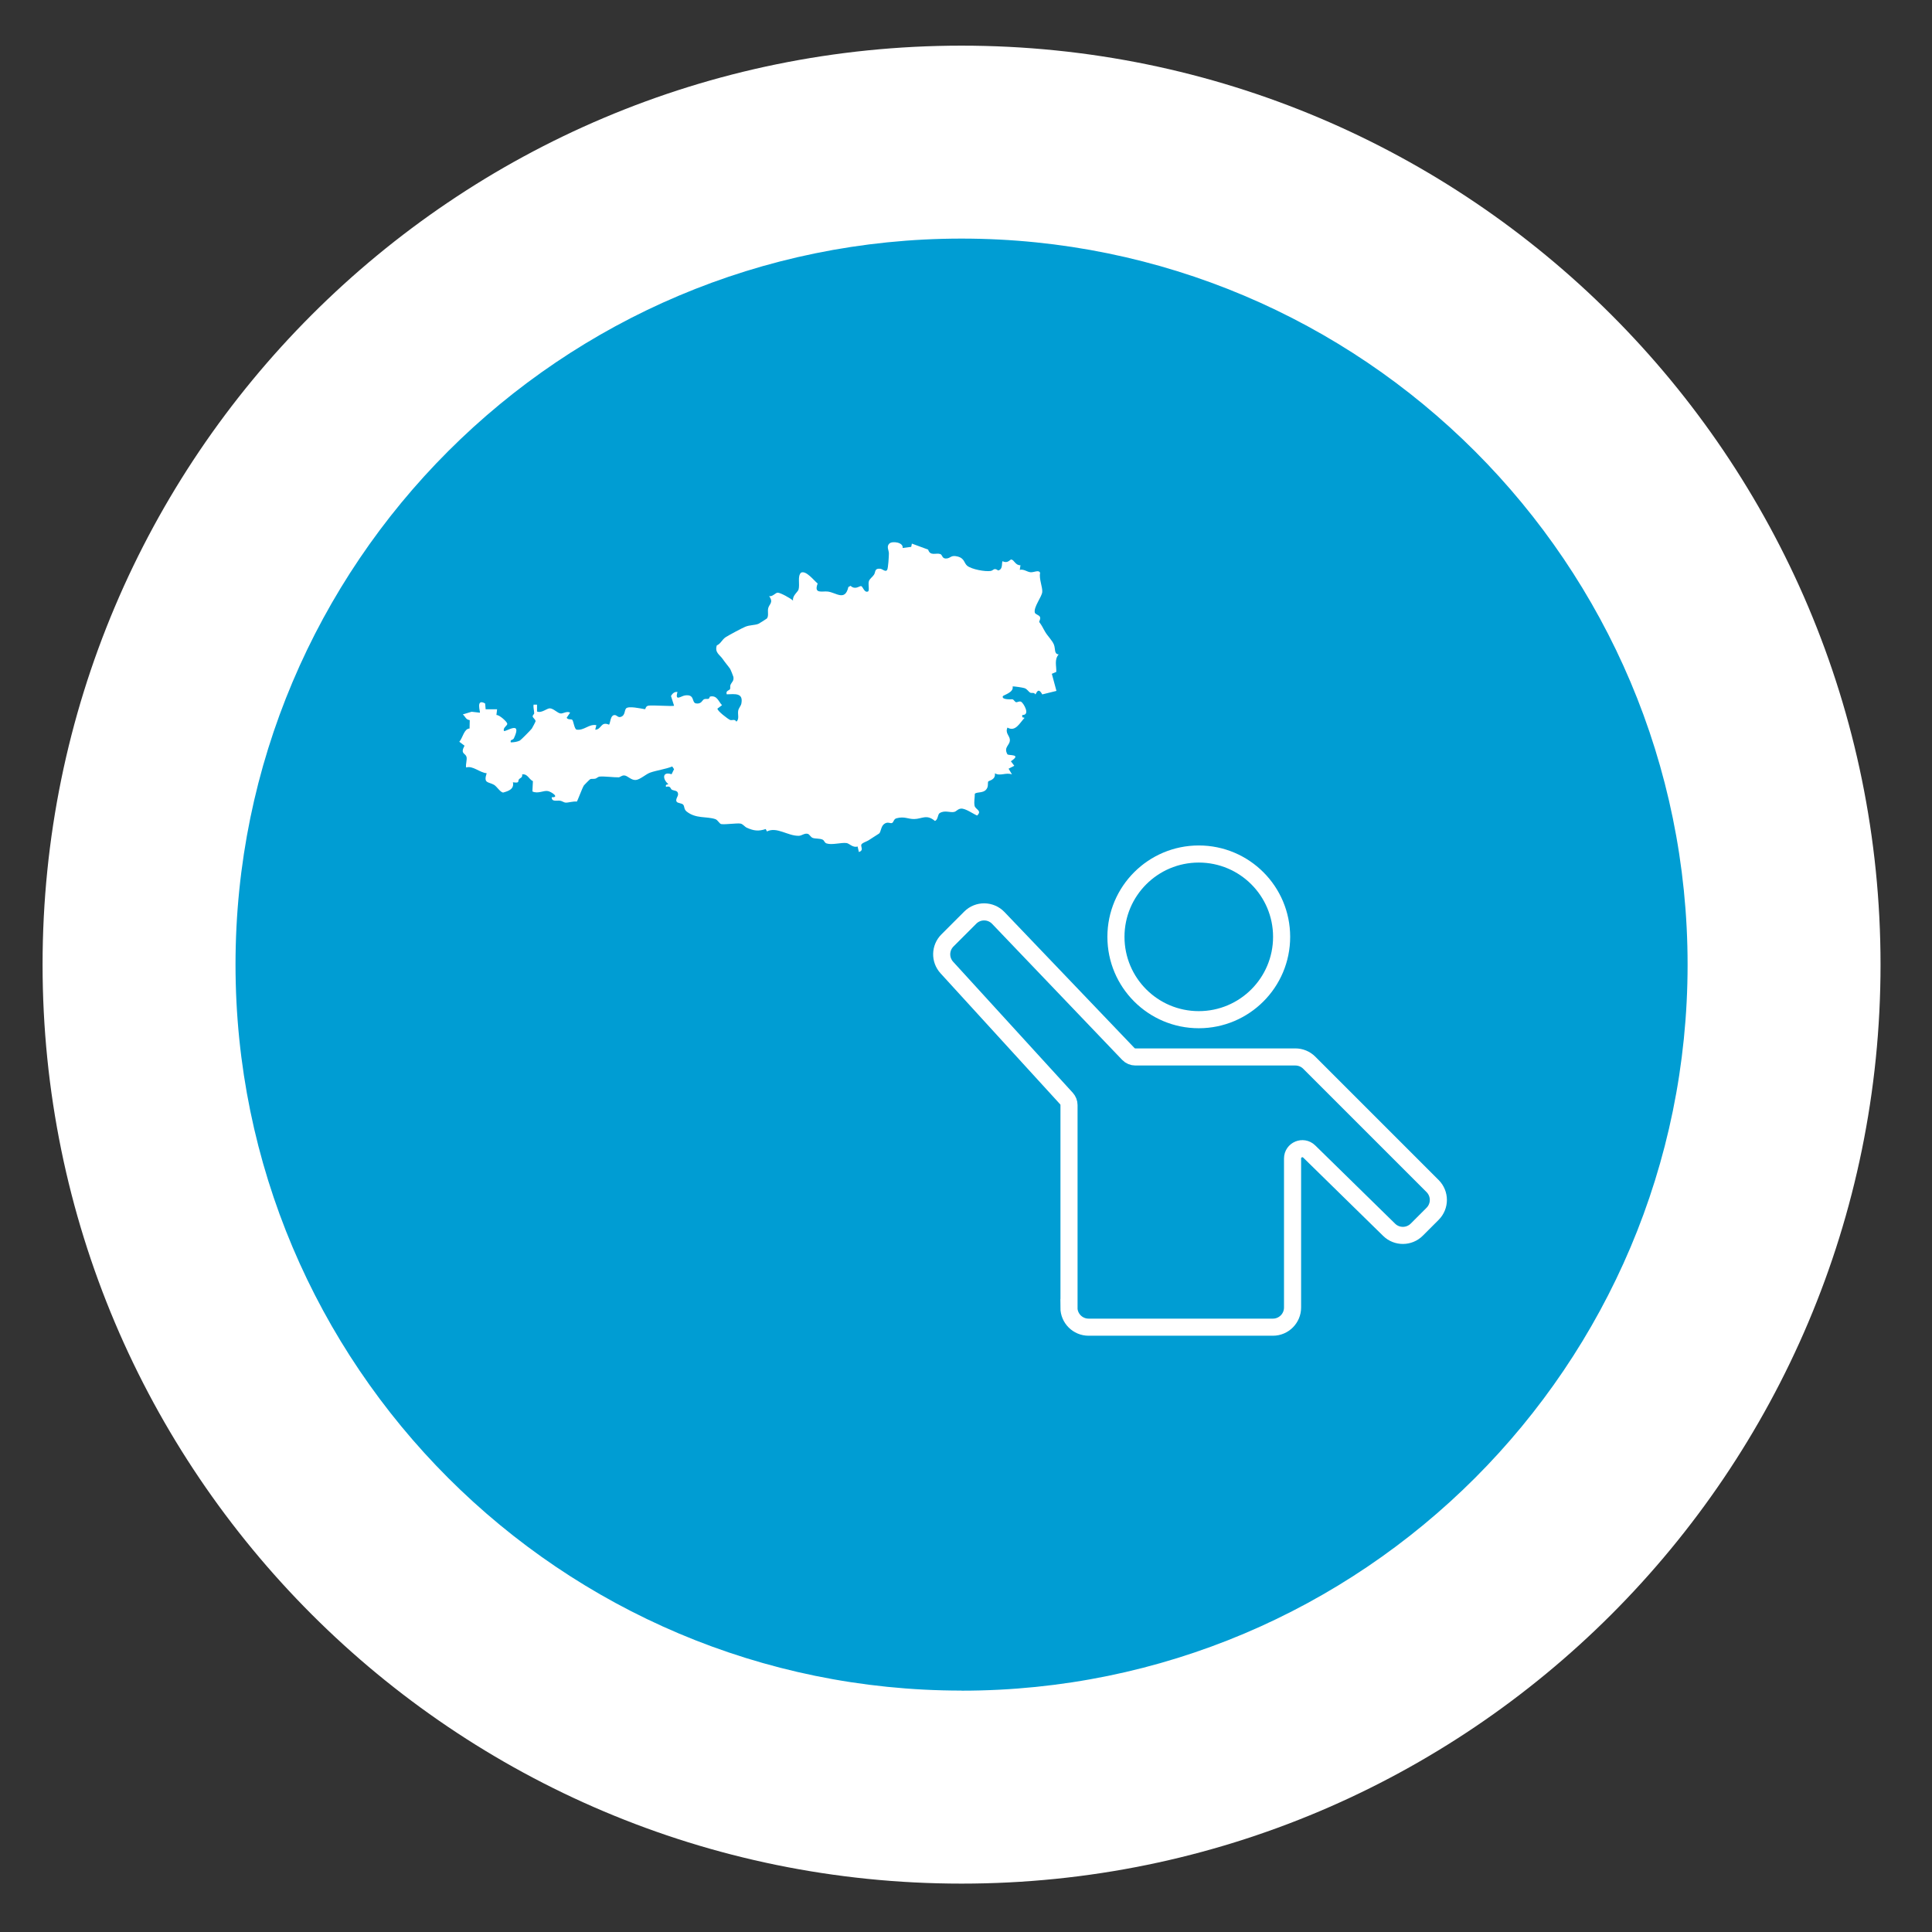
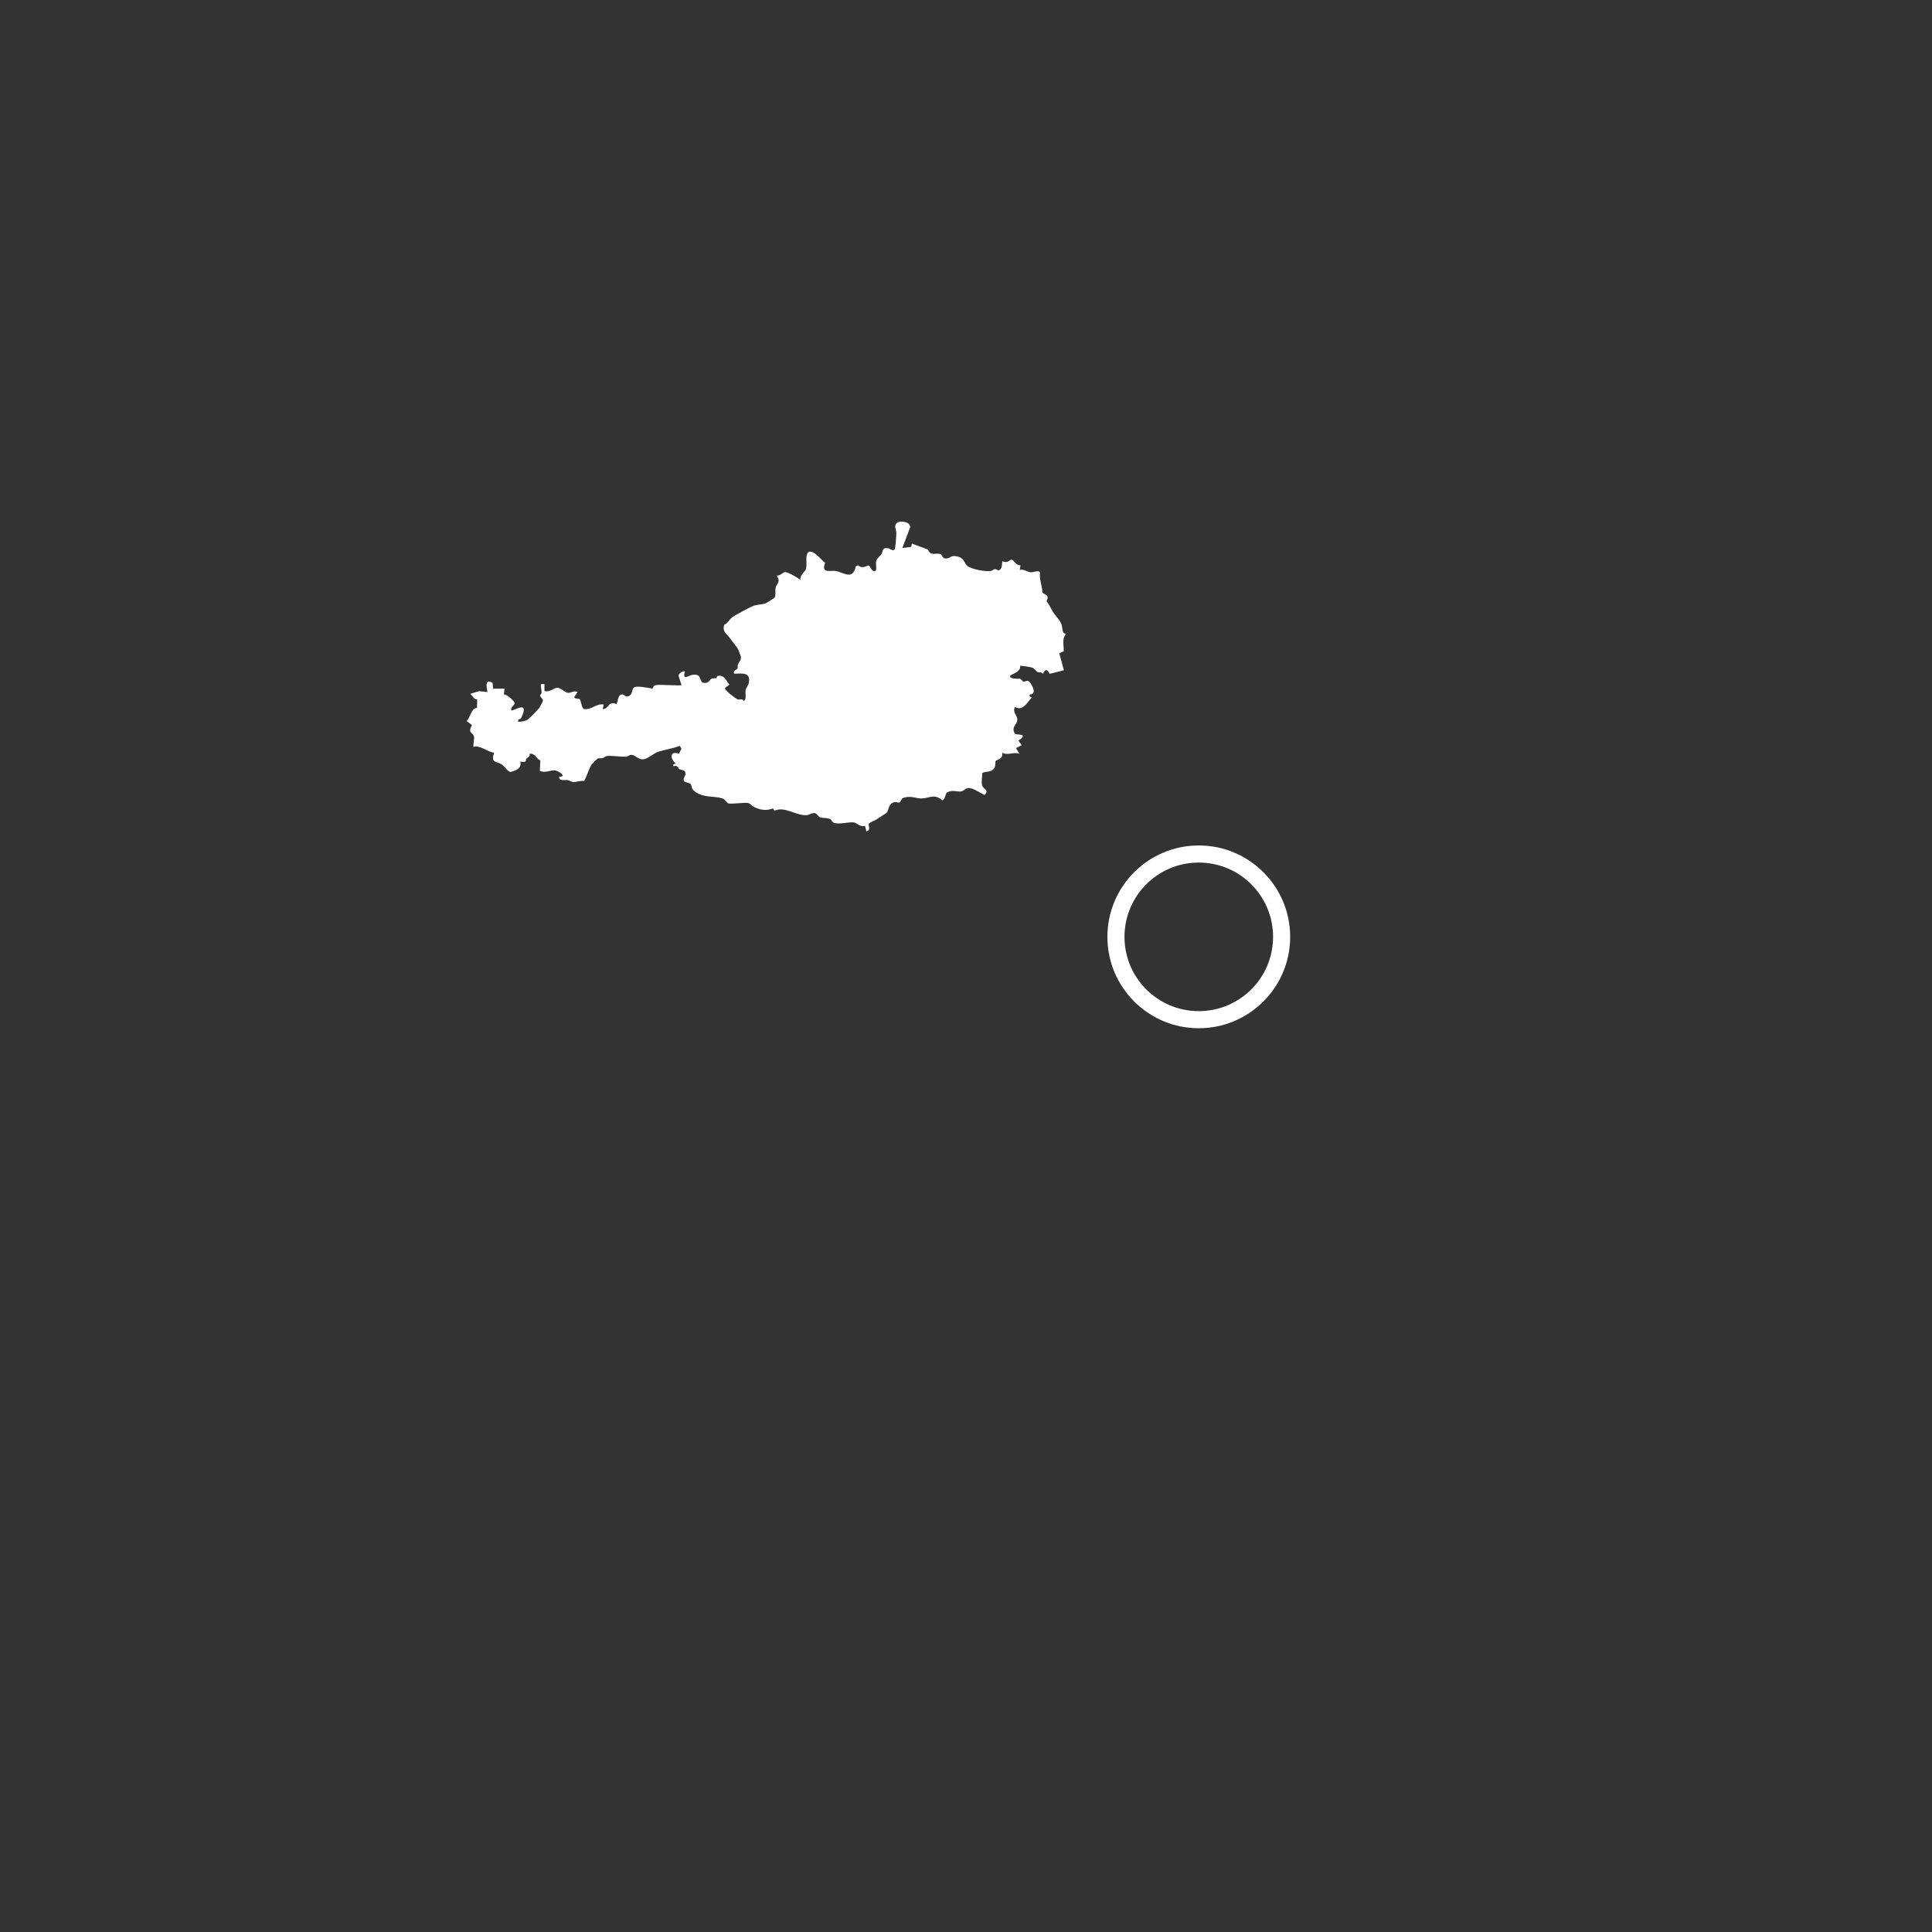
<svg xmlns="http://www.w3.org/2000/svg" id="Ebene_1" data-name="Ebene 1" viewBox="0 0 226 226">
  <rect x="0" y="0" width="226" height="226" fill="#333333" stroke="none" />
  <defs>
    <style>
      .cls-1 {
        fill: #fff;
      }

      .cls-2 {
        fill: #009dd3;
      }

      .cls-3 {
        fill: none;
        stroke: #fff;
        stroke-miterlimit: 10;
        stroke-width: 2px;
      }
    </style>
  </defs>
  <g>
-     <circle class="cls-2" cx="112.48" cy="112.84" r="85.27" />
-     <path class="cls-1" d="M112.48,5.34C53.11,5.34,4.98,53.47,4.98,112.84s48.13,107.5,107.5,107.5,107.5-48.13,107.5-107.5S171.85,5.34,112.48,5.34ZM112.48,197.76c-46.9,0-84.93-38.02-84.93-84.93S65.58,27.91,112.48,27.91s84.93,38.02,84.93,84.93-38.02,84.93-84.93,84.93Z" />
-   </g>
+     </g>
  <g>
-     <path class="cls-1" d="M105.55,64.11l1.04-.14.08-.38,1.9.7c.25.8.92.35,1.42.52.28.09.18.62.81.51.42-.07.46-.4,1.18-.23.88.21.77.78,1.17,1.1.52.41,2.08.7,2.73.6.35-.05.37-.43.88-.06.62-.12.37-1,.53-1.08.59.31.87-.22,1-.2.36.04.47.69,1.08.67l-.08.54c.48-.12.85.25,1.27.28.39.03.98-.33,1.11.08-.15.68.3,1.66.25,2.23s-1.03,1.76-.87,2.41c.05.2.48.28.59.48.14.26-.13.55-.06.64.38.52.37.61.68,1.13.28.49.84,1.01,1.03,1.51s0,1.09.55,1.13c-.53.62-.25,1.32-.28,2.05l-.52.22.54,2-1.66.41c-.52-.96-.7-.02-.81,0-.13-.27-.45-.12-.59-.2-.23-.13-.35-.42-.67-.53-.2-.07-1.23-.23-1.4-.2.18.7-1.09,1.01-1.14,1.14-.18.46,1.06.35,1.12.36.18.04.26.3.43.34.16.03.36-.16.59-.05.27.14,1.13,1.58.13,1.55v.26s.27.07.27.07c-.56.59-1.06,1.68-2,1.14-.29.64.24.93.28,1.4.05.69-.77.85-.29,1.72.11.19,1.76-.07.41.82l.4.53-.67.34.4.67c-.71-.27-1.37.24-2-.13.1.77-.69.84-.78.96-.06.07-.01.45-.08.65-.28.82-1.24.5-1.49.79,0,.46-.11.92-.03,1.38s.93.57.3,1.16c-.51-.22-1.35-.84-1.87-.81-.39.02-.55.34-.83.39-.48.1-1.09-.24-1.69.14-.23.15-.18.8-.55.91-.97-.82-1.49-.24-2.41-.22-.75.01-1.14-.34-2.08-.09-.34.09-.32.46-.52.55-.21.1-.5-.21-.94.13-.37.29-.35.9-.57,1.1-.05.05-.93.58-1.18.76s-.85.34-.91.56c-.07.25.32.65-.28.85l-.15-.65c-.55.18-.96-.35-1.28-.4-.62-.09-1.68.25-2.33.05-.29-.09-.26-.34-.48-.45-.34-.16-.83-.09-1.15-.2-.26-.09-.37-.42-.59-.48-.38-.1-.68.21-1.03.23-1.29.04-2.59-1.1-3.74-.51l-.15-.28c-.85.28-1.4.21-2.22-.16-.25-.12-.45-.43-.73-.48-.45-.07-1.72.13-2.25.06-.21-.03-.4-.48-.69-.58-1.04-.35-2.28-.02-3.37-.9-.33-.27-.21-.6-.4-.8-.16-.17-.63-.16-.75-.33-.19-.26.16-.62.16-.87,0-.5-.47-.39-.74-.55-.15-.09-.13-.5-.67-.32-.07-.36.08-.2.27-.33-.7-.57-.72-1.52.38-1.15l.29-.59-.21-.32c-.79.32-1.83.45-2.59.72-.5.18-1.19.83-1.68.86-.56.04-.95-.51-1.34-.53-.3-.02-.48.21-.66.22-.51.02-1.76-.15-2.26-.08-.18.03-.3.19-.45.23-.2.06-.43,0-.61.06-.05.02-.68.65-.74.73-.21.31-.75,1.84-.84,1.9-.39-.06-.96.13-1.28.12-.24-.01-.41-.18-.65-.22-.37-.07-1.01.18-1-.41.95.04,0-.62-.43-.72-.52-.11-1.17.36-1.83.04l.06-1.2c-.49-.24-.62-.89-1.26-.79.07.39-.26.42-.37.57-.18.24.15.47-.71.35.17.79-.51,1.03-1.14,1.2-.34-.02-.74-.72-1.08-.91-.66-.37-1.25-.13-.85-1.35-.83-.07-1.62-.92-2.4-.67-.09-.38.15-.94.03-1.28-.15-.41-.74-.32-.22-1.27l-.61-.46c.42-.48.55-1.53,1.2-1.55l.02-.98c-.48-.07-.48-.38-.81-.67l1.03-.31.97.11c.07-.06-.52-1.72.61-1.08l.06.68h1.34s-.08.67-.08.67c.35-.03,1.23.78,1.27,1.01s-.54.47-.39.85c.17.18,2.19-1.33,1.17.85-.13.28-.47.11-.37.49.34,0,.76-.06,1.06-.21.14-.08,1.23-1.18,1.4-1.4.05-.06.44-.81.44-.86,0-.21-.31-.39-.34-.56-.02-.14.18-.27.18-.37,0-.32-.13-.67-.07-1.01h.4s0,.8,0,.8c.54.23,1.16-.39,1.51-.37.43.02.89.57,1.25.6.29.03.72-.31,1.11-.1l-.4.6c.13.26.52.14.64.23.16.13.24,1.06.51,1.16.89.14,1.45-.69,2.32-.52l-.13.53c.76-.02.62-1.01,1.61-.59.17-.13.13-1.19.71-1.12.24.03.36.36.75.18.42-.18.34-.71.53-.95.26-.33,1.73,0,2.2.08.12-.01.06-.34.41-.41.46-.09,2.91.11,3.01,0l-.36-1.14c.17-.28.41-.52.76-.46-.32,1.14.4.47.88.4,1.22-.17.72.87,1.32.94s.69-.36.87-.47c.21-.12.44-.02.57-.08.12-.05.1-.25.19-.26.81-.16.95.56,1.38,1.01l-.53.4c-.06.25,1.23,1.23,1.48,1.33.21.09.54-.16.73.2.37-.3.14-.83.21-1.26.05-.33.31-.56.37-.84.26-1.31-.74-1.12-1.71-1.1-.15-.46.32-.42.4-.64.04-.12-.02-.32.04-.46.16-.36.42-.46.34-.94-.02-.1-.33-.87-.39-.95-.25-.36-.55-.69-.86-1.14-.35-.51-.96-.76-.69-1.59.51-.23.58-.68,1.08-.99.39-.24,1.87-1.04,2.27-1.2.51-.21,1.1-.16,1.53-.34.07-.03.95-.58.98-.62.24-.3.06-.82.15-1.19.11-.5.66-.67.11-1.43.38.11.75-.4,1-.4.33,0,1.51.66,1.8.93-.11-.56.57-1.03.64-1.29.18-.63-.15-1.55.29-1.98.59-.3,1.51.92,1.95,1.27-.49,1.27.55.86,1.18.94.97.11,2.02,1.18,2.41-.53l.26-.14c.53.5,1.02.02,1.21.03.24.01.36.79.8.64.25-.05.01-.85.13-1.21.09-.29.42-.49.59-.75.22-.31.03-.78.74-.71.27.03.63.44.81.13.12-.2.2-1.59.2-1.93,0-.36-.32-.8.06-1.15.35-.32,1.66-.14,1.55.53Z" />
+     <path class="cls-1" d="M105.55,64.11l1.04-.14.08-.38,1.9.7c.25.8.92.35,1.42.52.28.09.18.62.81.51.42-.07.46-.4,1.18-.23.88.21.77.78,1.17,1.1.52.41,2.08.7,2.73.6.35-.05.37-.43.88-.06.62-.12.37-1,.53-1.08.59.31.87-.22,1-.2.36.04.47.69,1.08.67l-.08.54c.48-.12.85.25,1.27.28.39.03.98-.33,1.11.08-.15.68.3,1.66.25,2.23c.05.2.48.28.59.48.14.26-.13.55-.06.64.38.52.37.61.68,1.13.28.49.84,1.01,1.03,1.51s0,1.09.55,1.13c-.53.62-.25,1.32-.28,2.05l-.52.22.54,2-1.66.41c-.52-.96-.7-.02-.81,0-.13-.27-.45-.12-.59-.2-.23-.13-.35-.42-.67-.53-.2-.07-1.23-.23-1.4-.2.18.7-1.09,1.01-1.14,1.14-.18.46,1.06.35,1.12.36.18.04.26.3.43.34.16.03.36-.16.59-.05.27.14,1.13,1.58.13,1.55v.26s.27.07.27.07c-.56.59-1.06,1.68-2,1.14-.29.64.24.93.28,1.4.05.69-.77.85-.29,1.72.11.19,1.76-.07.41.82l.4.53-.67.34.4.67c-.71-.27-1.37.24-2-.13.1.77-.69.84-.78.96-.06.07-.01.45-.08.65-.28.82-1.24.5-1.49.79,0,.46-.11.92-.03,1.38s.93.57.3,1.16c-.51-.22-1.35-.84-1.87-.81-.39.02-.55.34-.83.39-.48.1-1.09-.24-1.69.14-.23.15-.18.8-.55.91-.97-.82-1.49-.24-2.41-.22-.75.01-1.14-.34-2.08-.09-.34.09-.32.46-.52.55-.21.1-.5-.21-.94.13-.37.29-.35.9-.57,1.1-.05.05-.93.58-1.18.76s-.85.34-.91.56c-.07.25.32.65-.28.85l-.15-.65c-.55.18-.96-.35-1.28-.4-.62-.09-1.68.25-2.33.05-.29-.09-.26-.34-.48-.45-.34-.16-.83-.09-1.15-.2-.26-.09-.37-.42-.59-.48-.38-.1-.68.21-1.03.23-1.29.04-2.59-1.1-3.74-.51l-.15-.28c-.85.28-1.4.21-2.22-.16-.25-.12-.45-.43-.73-.48-.45-.07-1.72.13-2.25.06-.21-.03-.4-.48-.69-.58-1.04-.35-2.28-.02-3.37-.9-.33-.27-.21-.6-.4-.8-.16-.17-.63-.16-.75-.33-.19-.26.16-.62.16-.87,0-.5-.47-.39-.74-.55-.15-.09-.13-.5-.67-.32-.07-.36.08-.2.27-.33-.7-.57-.72-1.52.38-1.15l.29-.59-.21-.32c-.79.32-1.83.45-2.59.72-.5.18-1.19.83-1.68.86-.56.04-.95-.51-1.34-.53-.3-.02-.48.21-.66.22-.51.02-1.76-.15-2.26-.08-.18.03-.3.19-.45.23-.2.06-.43,0-.61.06-.05.02-.68.65-.74.73-.21.31-.75,1.84-.84,1.9-.39-.06-.96.13-1.28.12-.24-.01-.41-.18-.65-.22-.37-.07-1.01.18-1-.41.95.04,0-.62-.43-.72-.52-.11-1.17.36-1.83.04l.06-1.2c-.49-.24-.62-.89-1.26-.79.07.39-.26.42-.37.57-.18.24.15.47-.71.35.17.79-.51,1.03-1.14,1.2-.34-.02-.74-.72-1.08-.91-.66-.37-1.25-.13-.85-1.35-.83-.07-1.62-.92-2.4-.67-.09-.38.15-.94.03-1.28-.15-.41-.74-.32-.22-1.27l-.61-.46c.42-.48.55-1.53,1.2-1.55l.02-.98c-.48-.07-.48-.38-.81-.67l1.03-.31.97.11c.07-.06-.52-1.72.61-1.08l.06.68h1.34s-.08.67-.08.67c.35-.03,1.23.78,1.27,1.01s-.54.47-.39.85c.17.18,2.19-1.33,1.17.85-.13.28-.47.11-.37.49.34,0,.76-.06,1.06-.21.14-.08,1.23-1.18,1.4-1.4.05-.06.44-.81.44-.86,0-.21-.31-.39-.34-.56-.02-.14.18-.27.18-.37,0-.32-.13-.67-.07-1.01h.4s0,.8,0,.8c.54.23,1.16-.39,1.51-.37.43.02.89.57,1.25.6.29.03.72-.31,1.11-.1l-.4.6c.13.26.52.14.64.23.16.13.24,1.06.51,1.16.89.14,1.45-.69,2.32-.52l-.13.53c.76-.02.62-1.01,1.61-.59.17-.13.13-1.19.71-1.12.24.03.36.36.75.18.42-.18.34-.71.53-.95.26-.33,1.73,0,2.2.08.12-.01.06-.34.41-.41.46-.09,2.91.11,3.01,0l-.36-1.14c.17-.28.41-.52.76-.46-.32,1.14.4.47.88.4,1.22-.17.72.87,1.32.94s.69-.36.87-.47c.21-.12.44-.02.57-.08.12-.05.1-.25.19-.26.81-.16.95.56,1.38,1.01l-.53.4c-.06.25,1.23,1.23,1.48,1.33.21.09.54-.16.73.2.37-.3.14-.83.21-1.26.05-.33.31-.56.37-.84.26-1.31-.74-1.12-1.71-1.1-.15-.46.32-.42.4-.64.04-.12-.02-.32.04-.46.16-.36.42-.46.34-.94-.02-.1-.33-.87-.39-.95-.25-.36-.55-.69-.86-1.14-.35-.51-.96-.76-.69-1.59.51-.23.58-.68,1.08-.99.39-.24,1.87-1.04,2.27-1.2.51-.21,1.1-.16,1.53-.34.07-.03.95-.58.98-.62.24-.3.06-.82.15-1.19.11-.5.66-.67.11-1.43.38.11.75-.4,1-.4.33,0,1.51.66,1.8.93-.11-.56.57-1.03.64-1.29.18-.63-.15-1.55.29-1.98.59-.3,1.51.92,1.95,1.27-.49,1.27.55.86,1.18.94.97.11,2.02,1.18,2.41-.53l.26-.14c.53.5,1.02.02,1.21.03.24.01.36.79.8.64.25-.05.01-.85.13-1.21.09-.29.42-.49.59-.75.22-.31.03-.78.74-.71.27.03.63.44.81.13.12-.2.2-1.59.2-1.93,0-.36-.32-.8.06-1.15.35-.32,1.66-.14,1.55.53Z" />
    <circle class="cls-3" cx="140.23" cy="109.59" r="9.69" />
-     <path class="cls-3" d="M125.05,152.95v-23.68c0-.29-.11-.56-.3-.77l-13.99-15.32c-.83-.91-.8-2.3.07-3.17l2.67-2.67c.91-.91,2.39-.89,3.28.04l15.21,15.91c.22.23.52.35.83.35h18.71c.61,0,1.19.24,1.62.67l14.43,14.43c.9.9.9,2.35,0,3.25l-1.85,1.85c-.89.89-2.33.9-3.23.02l-9.35-9.16c-.73-.71-1.95-.2-1.95.82v17.43c0,1.27-1.03,2.3-2.3,2.3h-21.56c-1.27,0-2.3-1.03-2.3-2.3Z" />
  </g>
</svg>